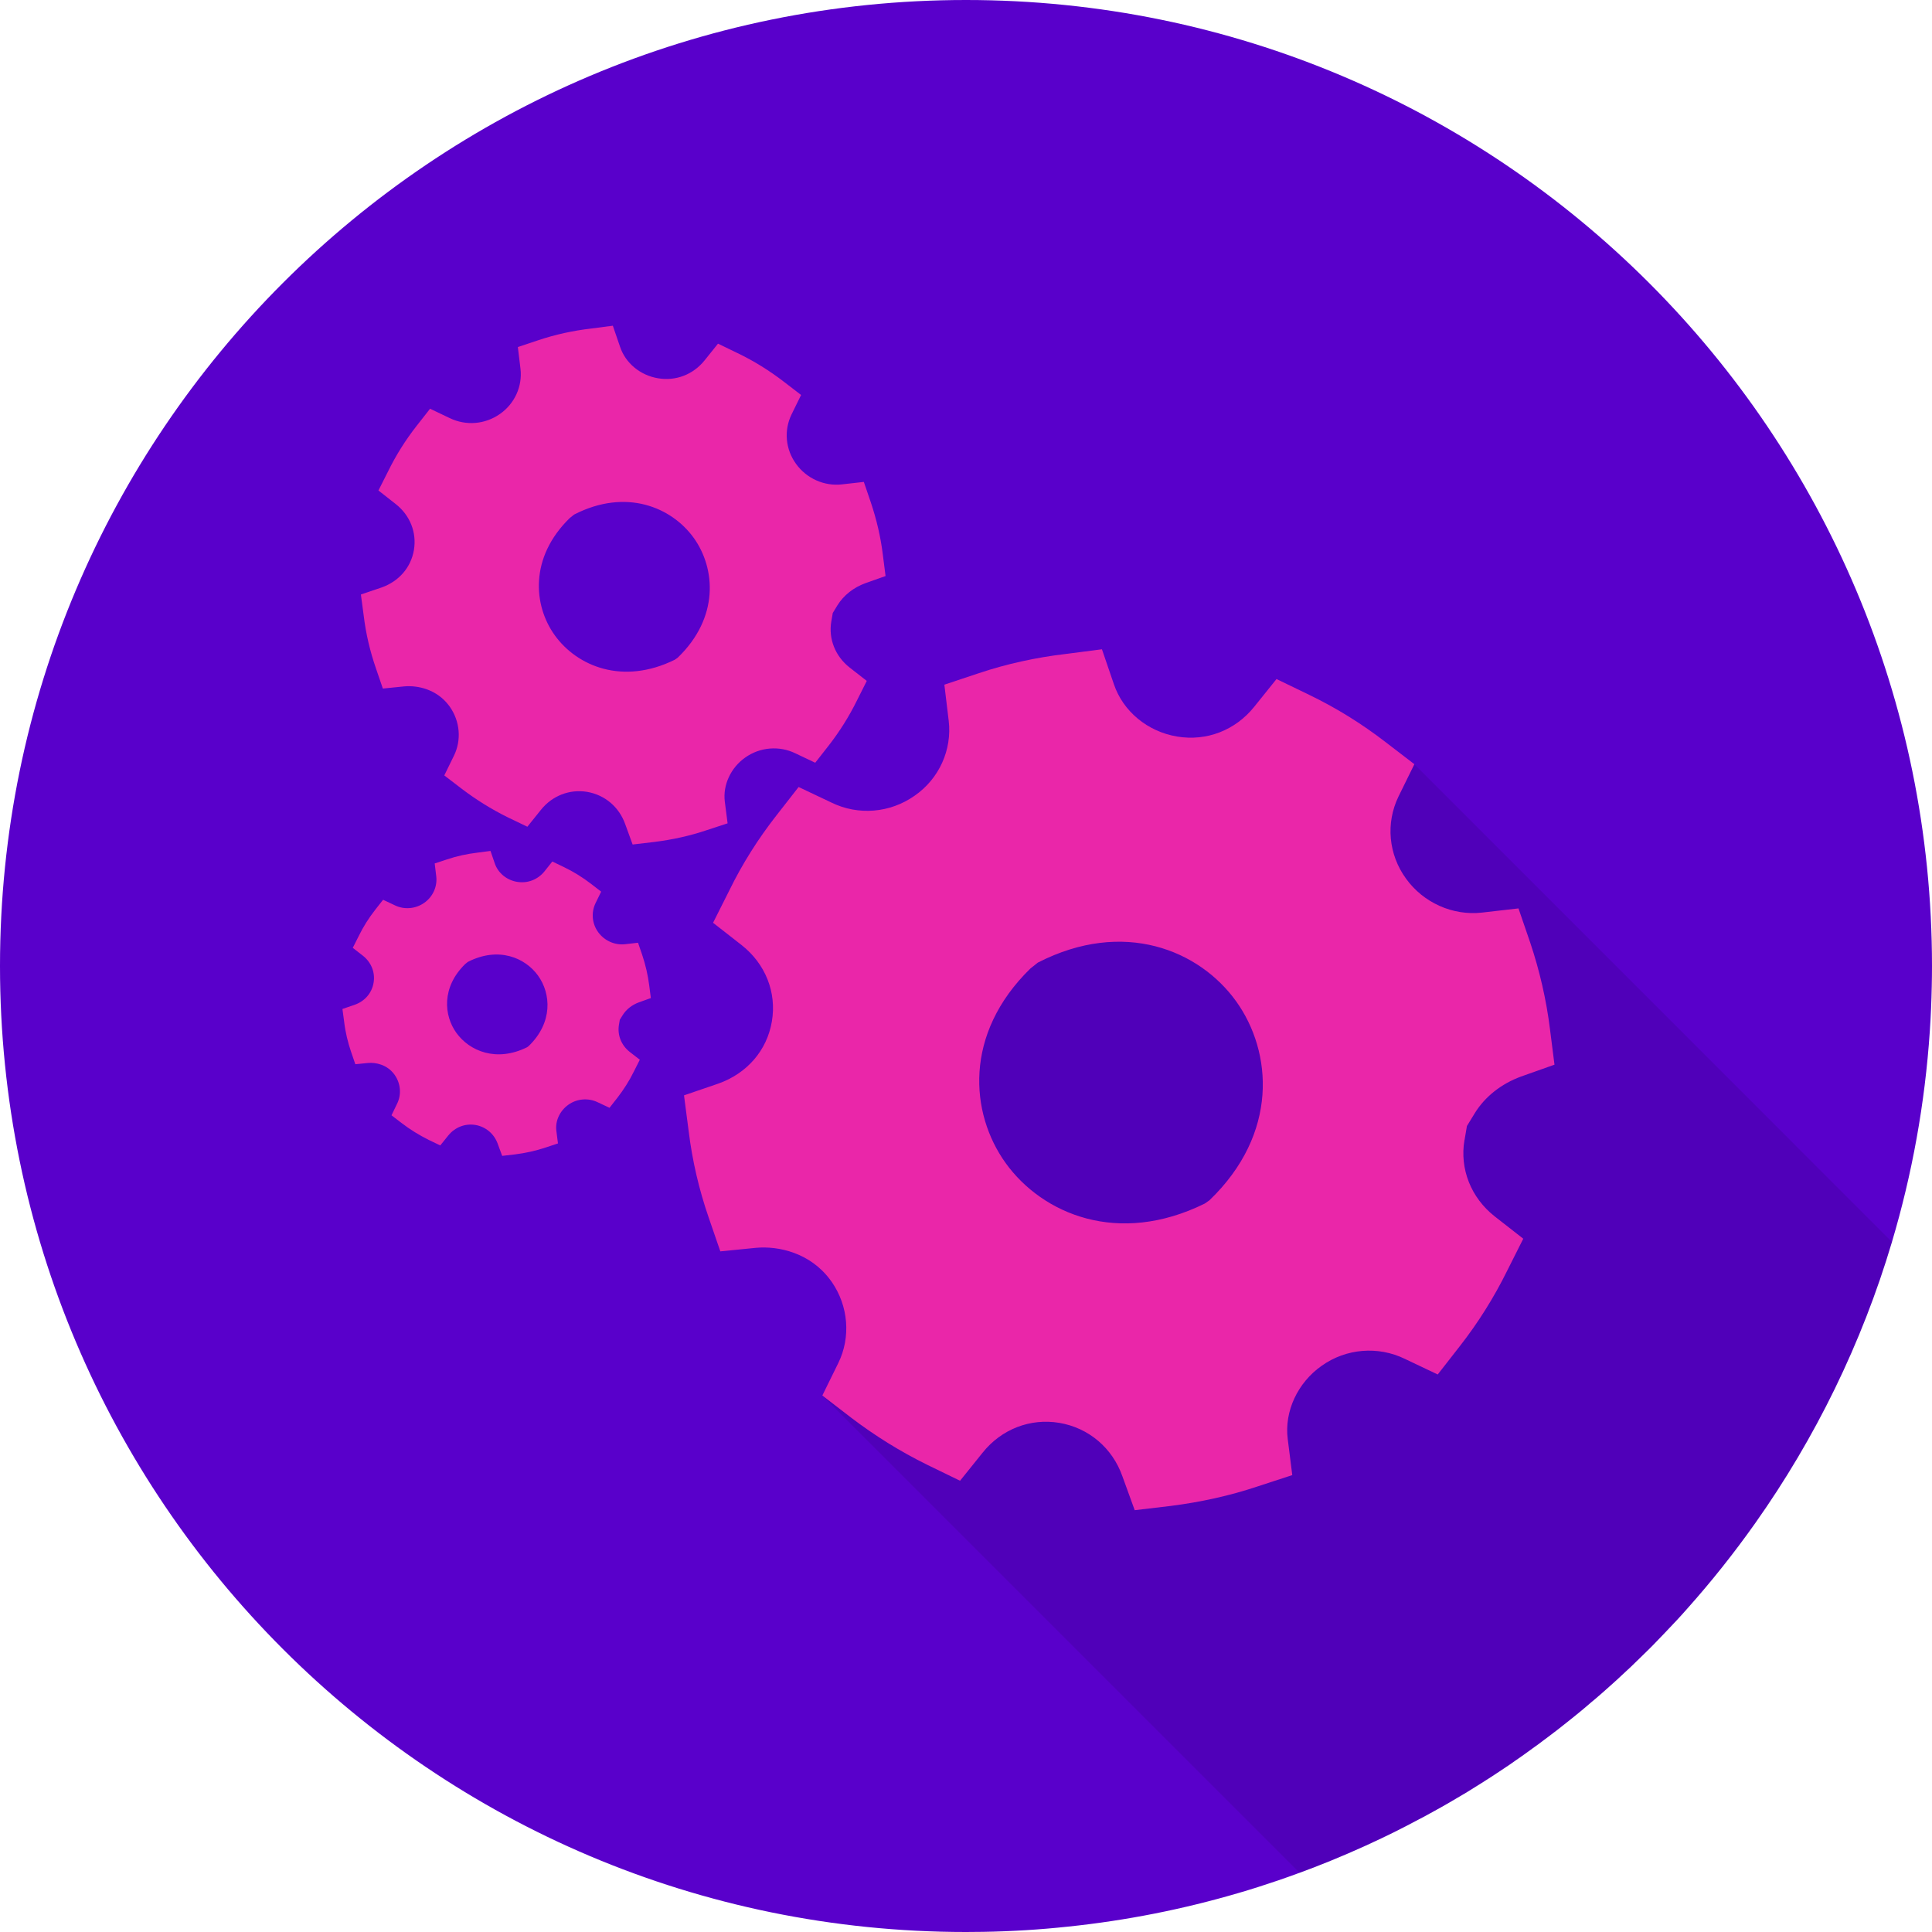
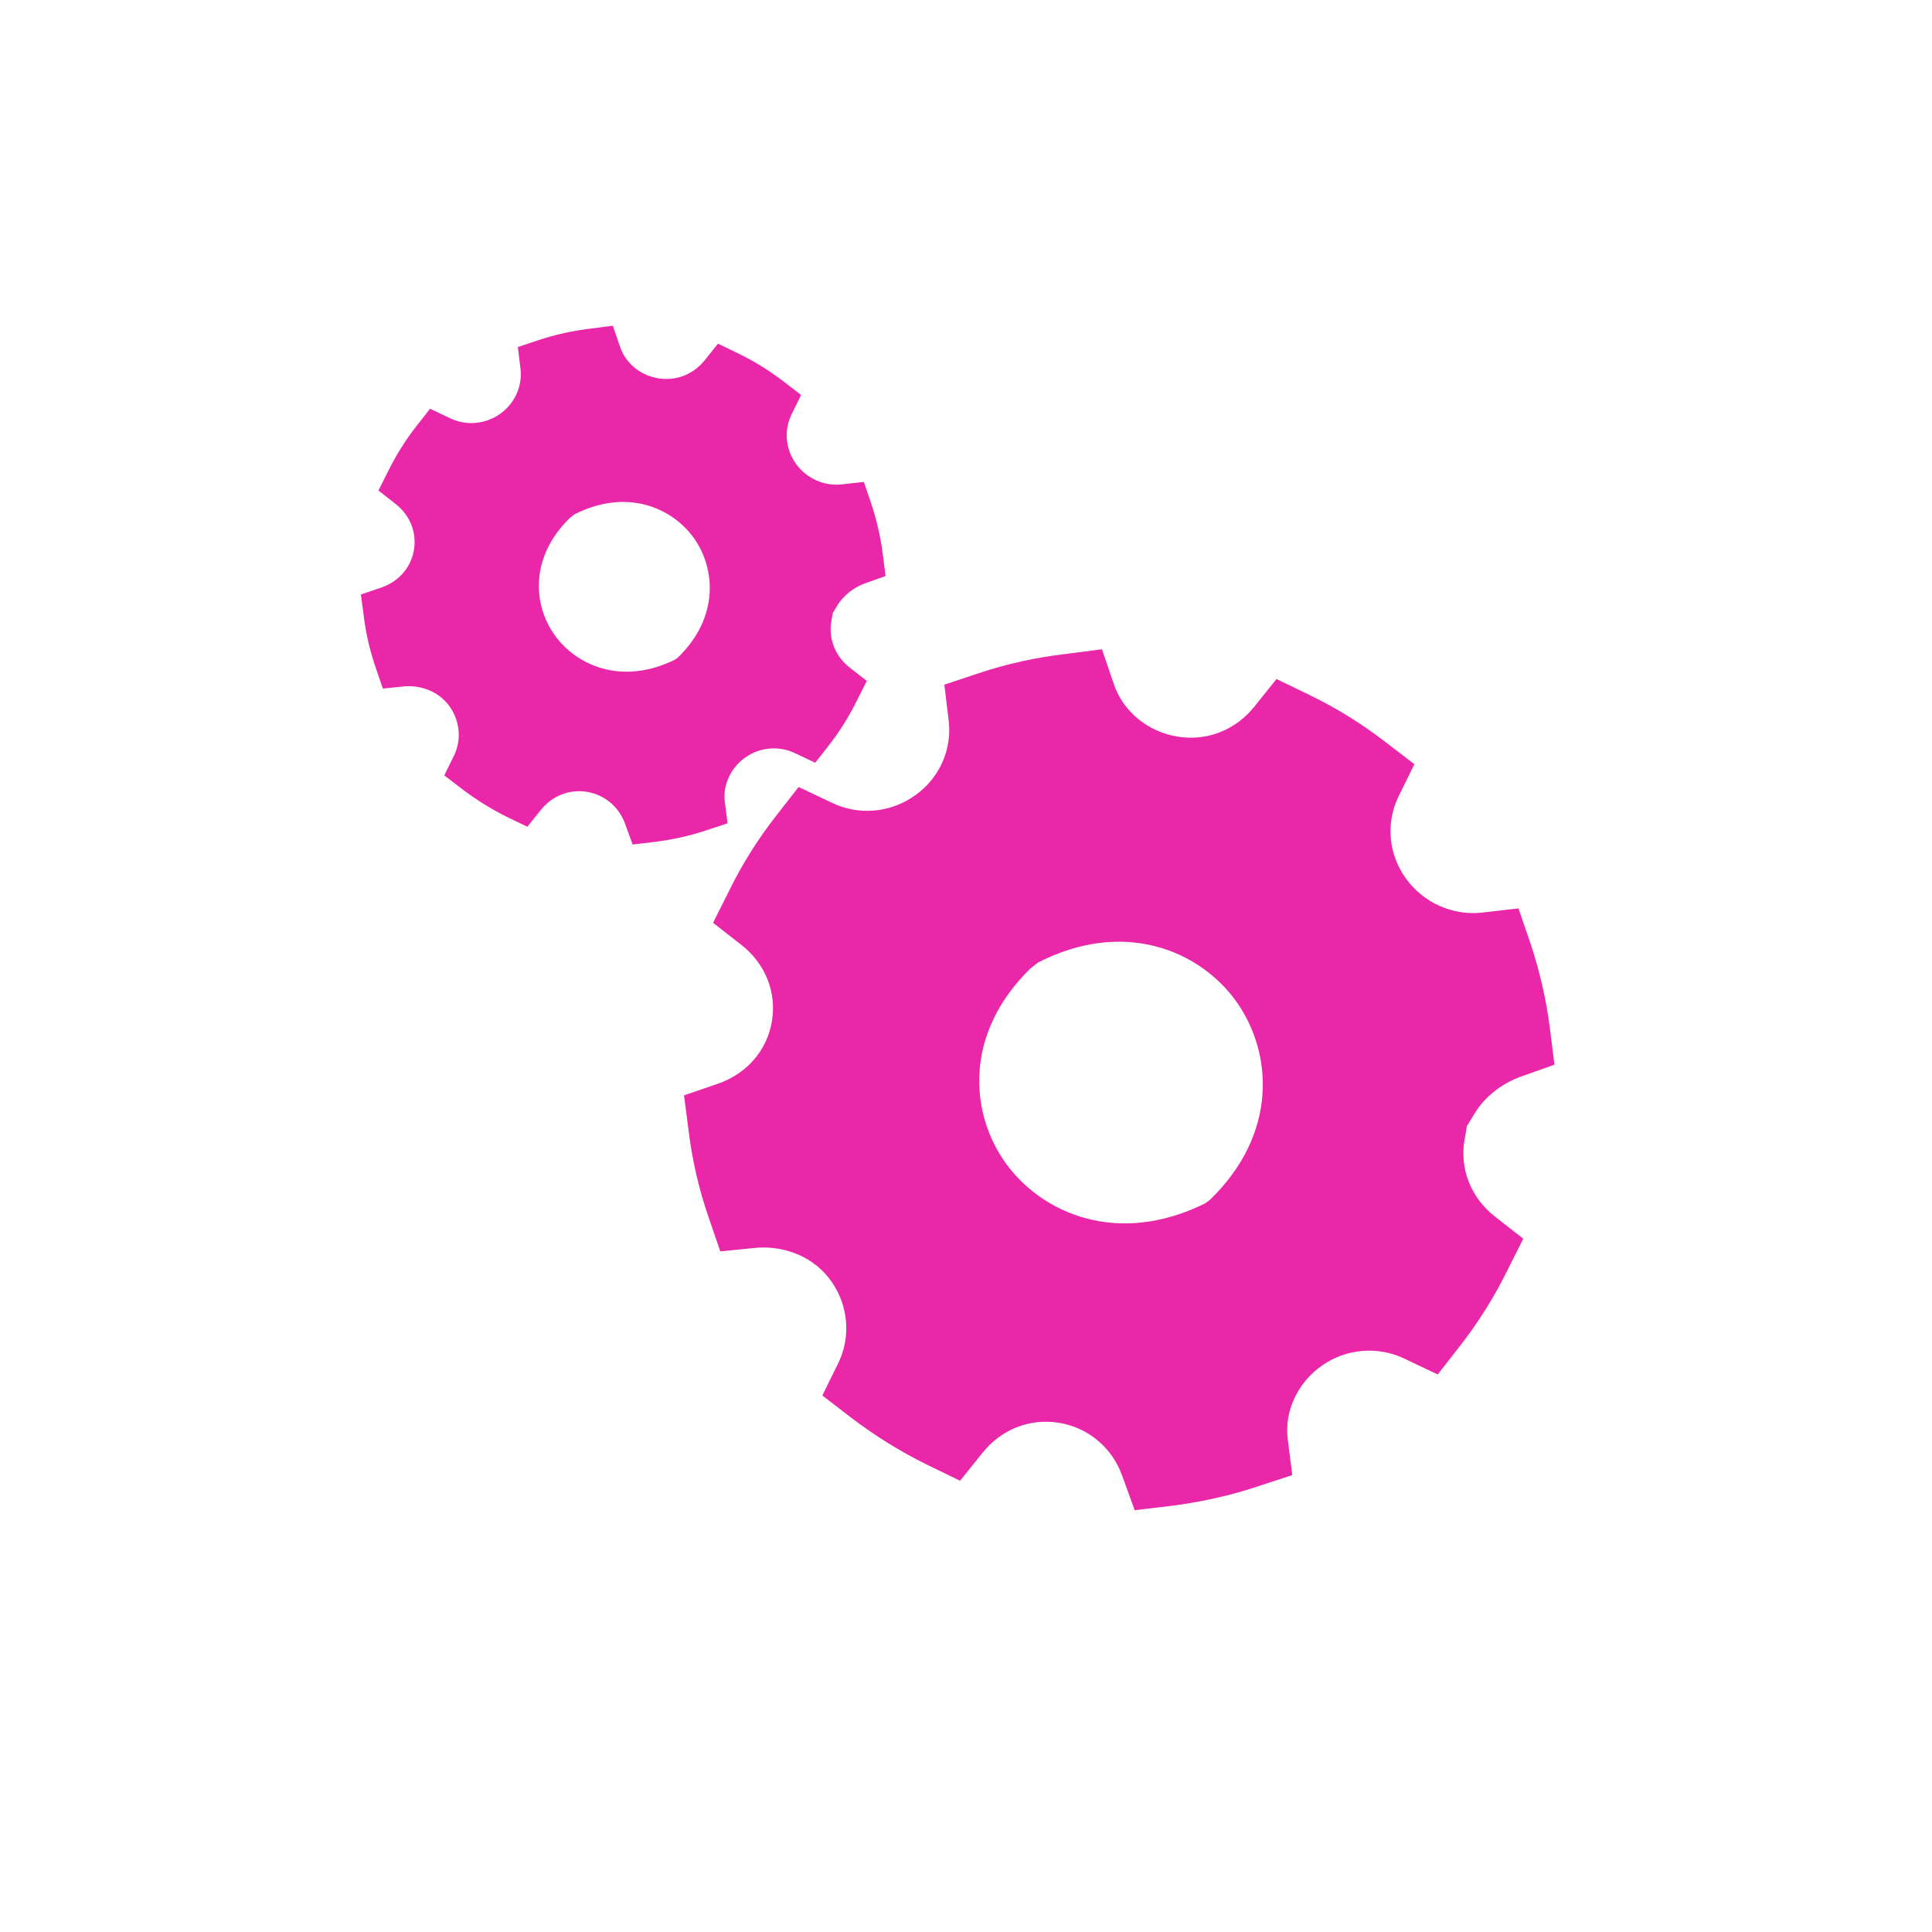
<svg xmlns="http://www.w3.org/2000/svg" width="190" height="190" viewBox="0 0 190 190" fill="none">
-   <path d="M190 95C190 95.669 189.992 96.33 189.977 96.991C189.947 98.466 189.886 99.925 189.787 101.384C189.308 108.543 188.039 115.49 186.063 122.132C183.092 132.134 178.516 141.444 172.634 149.766C170.552 152.714 168.302 155.542 165.908 158.224C165.574 158.604 165.239 158.977 164.897 159.342C164.502 159.767 164.107 160.185 163.704 160.603C163.446 160.877 163.187 161.15 162.921 161.416C162.693 161.66 162.458 161.895 162.222 162.131C161.872 162.48 161.523 162.822 161.166 163.164C161.112 163.218 161.059 163.271 161.006 163.316C160.603 163.719 160.193 164.107 159.775 164.487C159.668 164.593 159.562 164.692 159.448 164.791C159.159 165.064 158.863 165.338 158.559 165.604C158.346 165.802 158.133 165.992 157.913 166.182C157.533 166.524 157.145 166.858 156.75 167.192C156.689 167.246 156.621 167.306 156.552 167.352C156.218 167.648 155.868 167.937 155.526 168.226C155.268 168.439 155.01 168.652 154.744 168.864C154.508 169.054 154.272 169.244 154.029 169.434C153.74 169.67 153.452 169.89 153.163 170.118C152.851 170.362 152.532 170.605 152.213 170.84C152.068 170.954 151.916 171.068 151.764 171.175C151.43 171.433 151.088 171.684 150.738 171.927C150.518 172.094 150.298 172.254 150.07 172.414C149.705 172.68 149.34 172.93 148.975 173.181C148.831 173.288 148.679 173.386 148.534 173.493C148.154 173.751 147.774 174.01 147.387 174.26C146.946 174.557 146.498 174.846 146.042 175.134C145.669 175.378 145.282 175.613 144.902 175.849C144.544 176.077 144.187 176.297 143.822 176.51C143.382 176.768 142.941 177.034 142.492 177.293C141.968 177.597 141.444 177.893 140.912 178.182C140.843 178.228 140.775 178.266 140.699 178.296C140.311 178.516 139.924 178.729 139.528 178.927C138.708 179.368 137.879 179.793 137.043 180.211C136.648 180.409 136.245 180.599 135.85 180.789C133.684 181.822 131.48 182.772 129.223 183.646C128.752 183.829 128.28 184.004 127.802 184.178C127.095 184.437 126.38 184.695 125.666 184.938C124.389 185.372 123.09 185.79 121.782 186.17C116.394 187.75 110.808 188.868 105.062 189.468C102.311 189.764 99.53 189.939 96.71 189.985C96.14 189.985 95.57 190 95 190C42.53 190 0 147.47 0 95C0 42.53 42.53 0 95 0C147.47 0 190 42.53 190 95Z" fill="#5900CB" />
-   <path opacity="0.1" d="M186.063 122.132C183.092 132.133 178.517 141.443 172.634 149.765C170.552 152.714 168.302 155.541 165.908 158.224C165.574 158.604 165.239 158.977 164.897 159.341C164.502 159.767 164.107 160.185 163.704 160.603C163.446 160.877 163.187 161.15 162.921 161.416C162.693 161.659 162.458 161.895 162.222 162.131C161.873 162.48 161.523 162.822 161.166 163.164C161.113 163.217 161.059 163.271 161.006 163.316C160.603 163.719 160.193 164.107 159.775 164.487C159.669 164.593 159.562 164.692 159.448 164.791C159.159 165.064 158.863 165.338 158.559 165.604C158.346 165.801 158.133 165.991 157.913 166.181C157.533 166.523 157.145 166.858 156.75 167.192C156.689 167.245 156.621 167.306 156.553 167.352C156.218 167.648 155.869 167.937 155.527 168.226C155.268 168.439 155.01 168.651 154.744 168.864C154.508 169.054 154.273 169.244 154.029 169.434C153.741 169.67 153.452 169.89 153.163 170.118C152.851 170.361 152.532 170.605 152.213 170.84C152.069 170.954 151.917 171.068 151.765 171.175C151.43 171.433 151.088 171.684 150.739 171.927C150.518 172.094 150.298 172.254 150.07 172.413C149.705 172.679 149.34 172.93 148.975 173.181C148.831 173.287 148.679 173.386 148.535 173.493C148.155 173.751 147.775 174.009 147.387 174.26C146.946 174.557 146.498 174.845 146.042 175.134C145.669 175.377 145.282 175.613 144.902 175.849C144.545 176.077 144.187 176.297 143.823 176.51C143.382 176.768 142.941 177.034 142.493 177.293C141.968 177.597 141.444 177.893 140.912 178.182C140.843 178.227 140.775 178.265 140.699 178.296C140.311 178.516 139.924 178.729 139.529 178.927C138.708 179.367 137.879 179.793 137.043 180.211C136.648 180.409 136.245 180.599 135.85 180.789C133.684 181.822 131.48 182.772 129.223 183.646C128.752 183.829 128.281 184.003 127.802 184.178L80.872 137.248V137.241L96.528 119.502C95.061 118.583 94.217 118.051 94.157 117.99C93.518 117.344 93.518 97.174 93.518 97.174L114.335 83.661L139.088 75.156L186.056 122.132H186.063Z" fill="#03031C" />
  <path d="M144.028 112.121L144.263 110.738L145.039 109.469C146.027 107.865 147.63 106.588 149.576 105.874L152.874 104.704L152.433 101.23C152.076 98.327 151.407 95.447 150.488 92.703L149.333 89.336L145.745 89.747C142.865 90.073 139.977 88.774 138.275 86.41C136.542 84.031 136.268 80.946 137.53 78.339L139.095 75.155L136.253 72.974C133.935 71.188 131.427 69.622 128.744 68.33L125.537 66.779L123.333 69.523C121.479 71.826 118.651 72.92 115.756 72.434C112.86 71.948 110.443 69.964 109.539 67.273L108.369 63.853L104.774 64.317C101.871 64.659 98.99 65.29 96.269 66.202L92.872 67.334L93.298 70.876C93.64 73.726 92.363 76.584 89.946 78.255C87.529 79.958 84.406 80.216 81.776 78.932L78.539 77.397L76.35 80.201C74.579 82.466 73.006 84.936 71.714 87.588L70.125 90.75L72.937 92.946C75.271 94.785 76.395 97.59 75.909 100.448C75.43 103.313 73.454 105.57 70.642 106.566L67.268 107.721L67.724 111.224C68.081 114.15 68.75 117.008 69.7 119.752L70.84 123.065L74.336 122.716C76.578 122.51 79.671 123.21 81.639 125.854L81.723 125.968L81.807 126.082C83.433 128.438 83.691 131.501 82.437 134.055L80.872 137.239L83.707 139.42C86.025 141.184 88.533 142.749 91.193 144.056L94.415 145.622L96.627 142.871C98.481 140.545 101.316 139.451 104.181 139.93C107.054 140.416 109.395 142.384 110.383 145.189L111.591 148.518L115.125 148.1C118.066 147.727 120.947 147.096 123.667 146.184L127.087 145.067L126.639 141.51C126.297 138.79 127.619 135.97 129.983 134.313C132.377 132.611 135.523 132.352 138.161 133.637L141.391 135.172L143.579 132.368C145.35 130.103 146.923 127.602 148.215 124.98L149.804 121.819L146.992 119.622C144.659 117.783 143.541 114.956 144.02 112.121H144.028ZM118.948 118.034L118.484 118.361C109.972 122.564 102.517 119.402 98.899 114.378C95.388 109.492 94.749 101.679 101.331 95.249L102.068 94.664C110.527 90.332 117.96 93.463 121.555 98.456C125.157 103.457 125.75 111.498 118.948 118.034Z" fill="#EA26A9" />
  <path d="M81.753 61.118L81.898 60.282L82.361 59.522C82.962 58.557 83.927 57.782 85.097 57.356L87.089 56.65L86.823 54.56C86.61 52.804 86.199 51.071 85.645 49.422L84.953 47.393L82.795 47.636C81.054 47.834 79.314 47.051 78.288 45.622C77.247 44.193 77.079 42.331 77.839 40.766L78.782 38.843L77.072 37.528C75.673 36.456 74.161 35.506 72.542 34.731L70.612 33.796L69.282 35.453C68.165 36.836 66.462 37.498 64.714 37.201C62.974 36.912 61.515 35.719 60.975 34.093L60.268 32.033L58.102 32.314C56.347 32.52 54.614 32.9 52.972 33.447L50.928 34.131L51.186 36.266C51.391 37.984 50.616 39.702 49.165 40.712C47.705 41.738 45.828 41.89 44.24 41.123L42.294 40.196L40.972 41.883C39.9 43.251 38.958 44.74 38.175 46.336L37.217 48.236L38.912 49.566C40.326 50.676 40.995 52.363 40.706 54.088C40.417 55.814 39.224 57.174 37.529 57.774L35.492 58.466L35.773 60.579C35.986 62.342 36.397 64.067 36.967 65.716L37.651 67.715L39.756 67.502C41.109 67.381 42.971 67.806 44.156 69.395L44.209 69.463L44.255 69.532C45.243 70.953 45.395 72.8 44.635 74.335L43.693 76.258L45.41 77.572C46.809 78.636 48.321 79.579 49.917 80.369L51.863 81.304L53.193 79.647C54.31 78.249 56.02 77.588 57.745 77.876C59.478 78.173 60.884 79.358 61.484 81.046L62.214 83.052L64.342 82.801C66.113 82.581 67.853 82.201 69.487 81.646L71.554 80.97L71.281 78.834C71.075 77.192 71.873 75.49 73.295 74.494C74.739 73.468 76.639 73.316 78.219 74.084L80.173 75.011L81.495 73.324C82.559 71.956 83.509 70.451 84.284 68.87L85.242 66.963L83.547 65.64C82.141 64.531 81.465 62.828 81.753 61.118ZM66.645 64.683L66.363 64.88C61.233 67.411 56.742 65.511 54.561 62.479C52.44 59.538 52.06 54.826 56.027 50.95L56.468 50.6C61.568 47.986 66.044 49.878 68.218 52.888C70.384 55.897 70.741 60.746 66.645 64.683Z" fill="#EA26A9" />
-   <path d="M60.869 100.784L60.952 100.29L61.226 99.849C61.575 99.279 62.145 98.823 62.837 98.572L64.007 98.154L63.848 96.923C63.719 95.897 63.483 94.878 63.156 93.906L62.746 92.712L61.477 92.857C60.458 92.971 59.44 92.515 58.832 91.679C58.216 90.835 58.125 89.741 58.566 88.821L59.121 87.689L58.117 86.914C57.297 86.283 56.407 85.728 55.457 85.272L54.317 84.725L53.542 85.698C52.881 86.511 51.878 86.898 50.852 86.724C49.826 86.556 48.975 85.85 48.655 84.9L48.237 83.684L46.968 83.851C45.935 83.972 44.916 84.193 43.951 84.52L42.75 84.915L42.902 86.176C43.024 87.187 42.568 88.198 41.717 88.791C40.858 89.391 39.748 89.482 38.821 89.026L37.673 88.487L36.898 89.475C36.267 90.28 35.713 91.154 35.257 92.097L34.694 93.214L35.69 93.989C36.518 94.643 36.913 95.638 36.739 96.649C36.571 97.66 35.872 98.466 34.877 98.815L33.676 99.226L33.843 100.464C33.965 101.506 34.208 102.516 34.542 103.489L34.945 104.66L36.184 104.538C36.974 104.462 38.076 104.713 38.768 105.648L38.798 105.686L38.829 105.731C39.406 106.567 39.497 107.646 39.049 108.551L38.502 109.683L39.505 110.451C40.326 111.082 41.215 111.629 42.157 112.1L43.297 112.647L44.08 111.674C44.741 110.854 45.745 110.466 46.755 110.633C47.774 110.808 48.602 111.507 48.952 112.495L49.385 113.673L50.639 113.529C51.673 113.4 52.699 113.172 53.656 112.852L54.872 112.45L54.713 111.196C54.591 110.23 55.062 109.235 55.898 108.642C56.742 108.042 57.859 107.95 58.794 108.406L59.941 108.946L60.717 107.958C61.34 107.152 61.902 106.271 62.358 105.336L62.921 104.219L61.925 103.444C61.097 102.79 60.701 101.787 60.869 100.784ZM51.984 102.881L51.825 102.995C48.807 104.485 46.17 103.36 44.886 101.582C43.639 99.856 43.419 97.082 45.745 94.81L46.011 94.597C49.005 93.062 51.635 94.172 52.911 95.942C54.188 97.713 54.393 100.563 51.984 102.881Z" fill="#EA26A9" />
</svg>